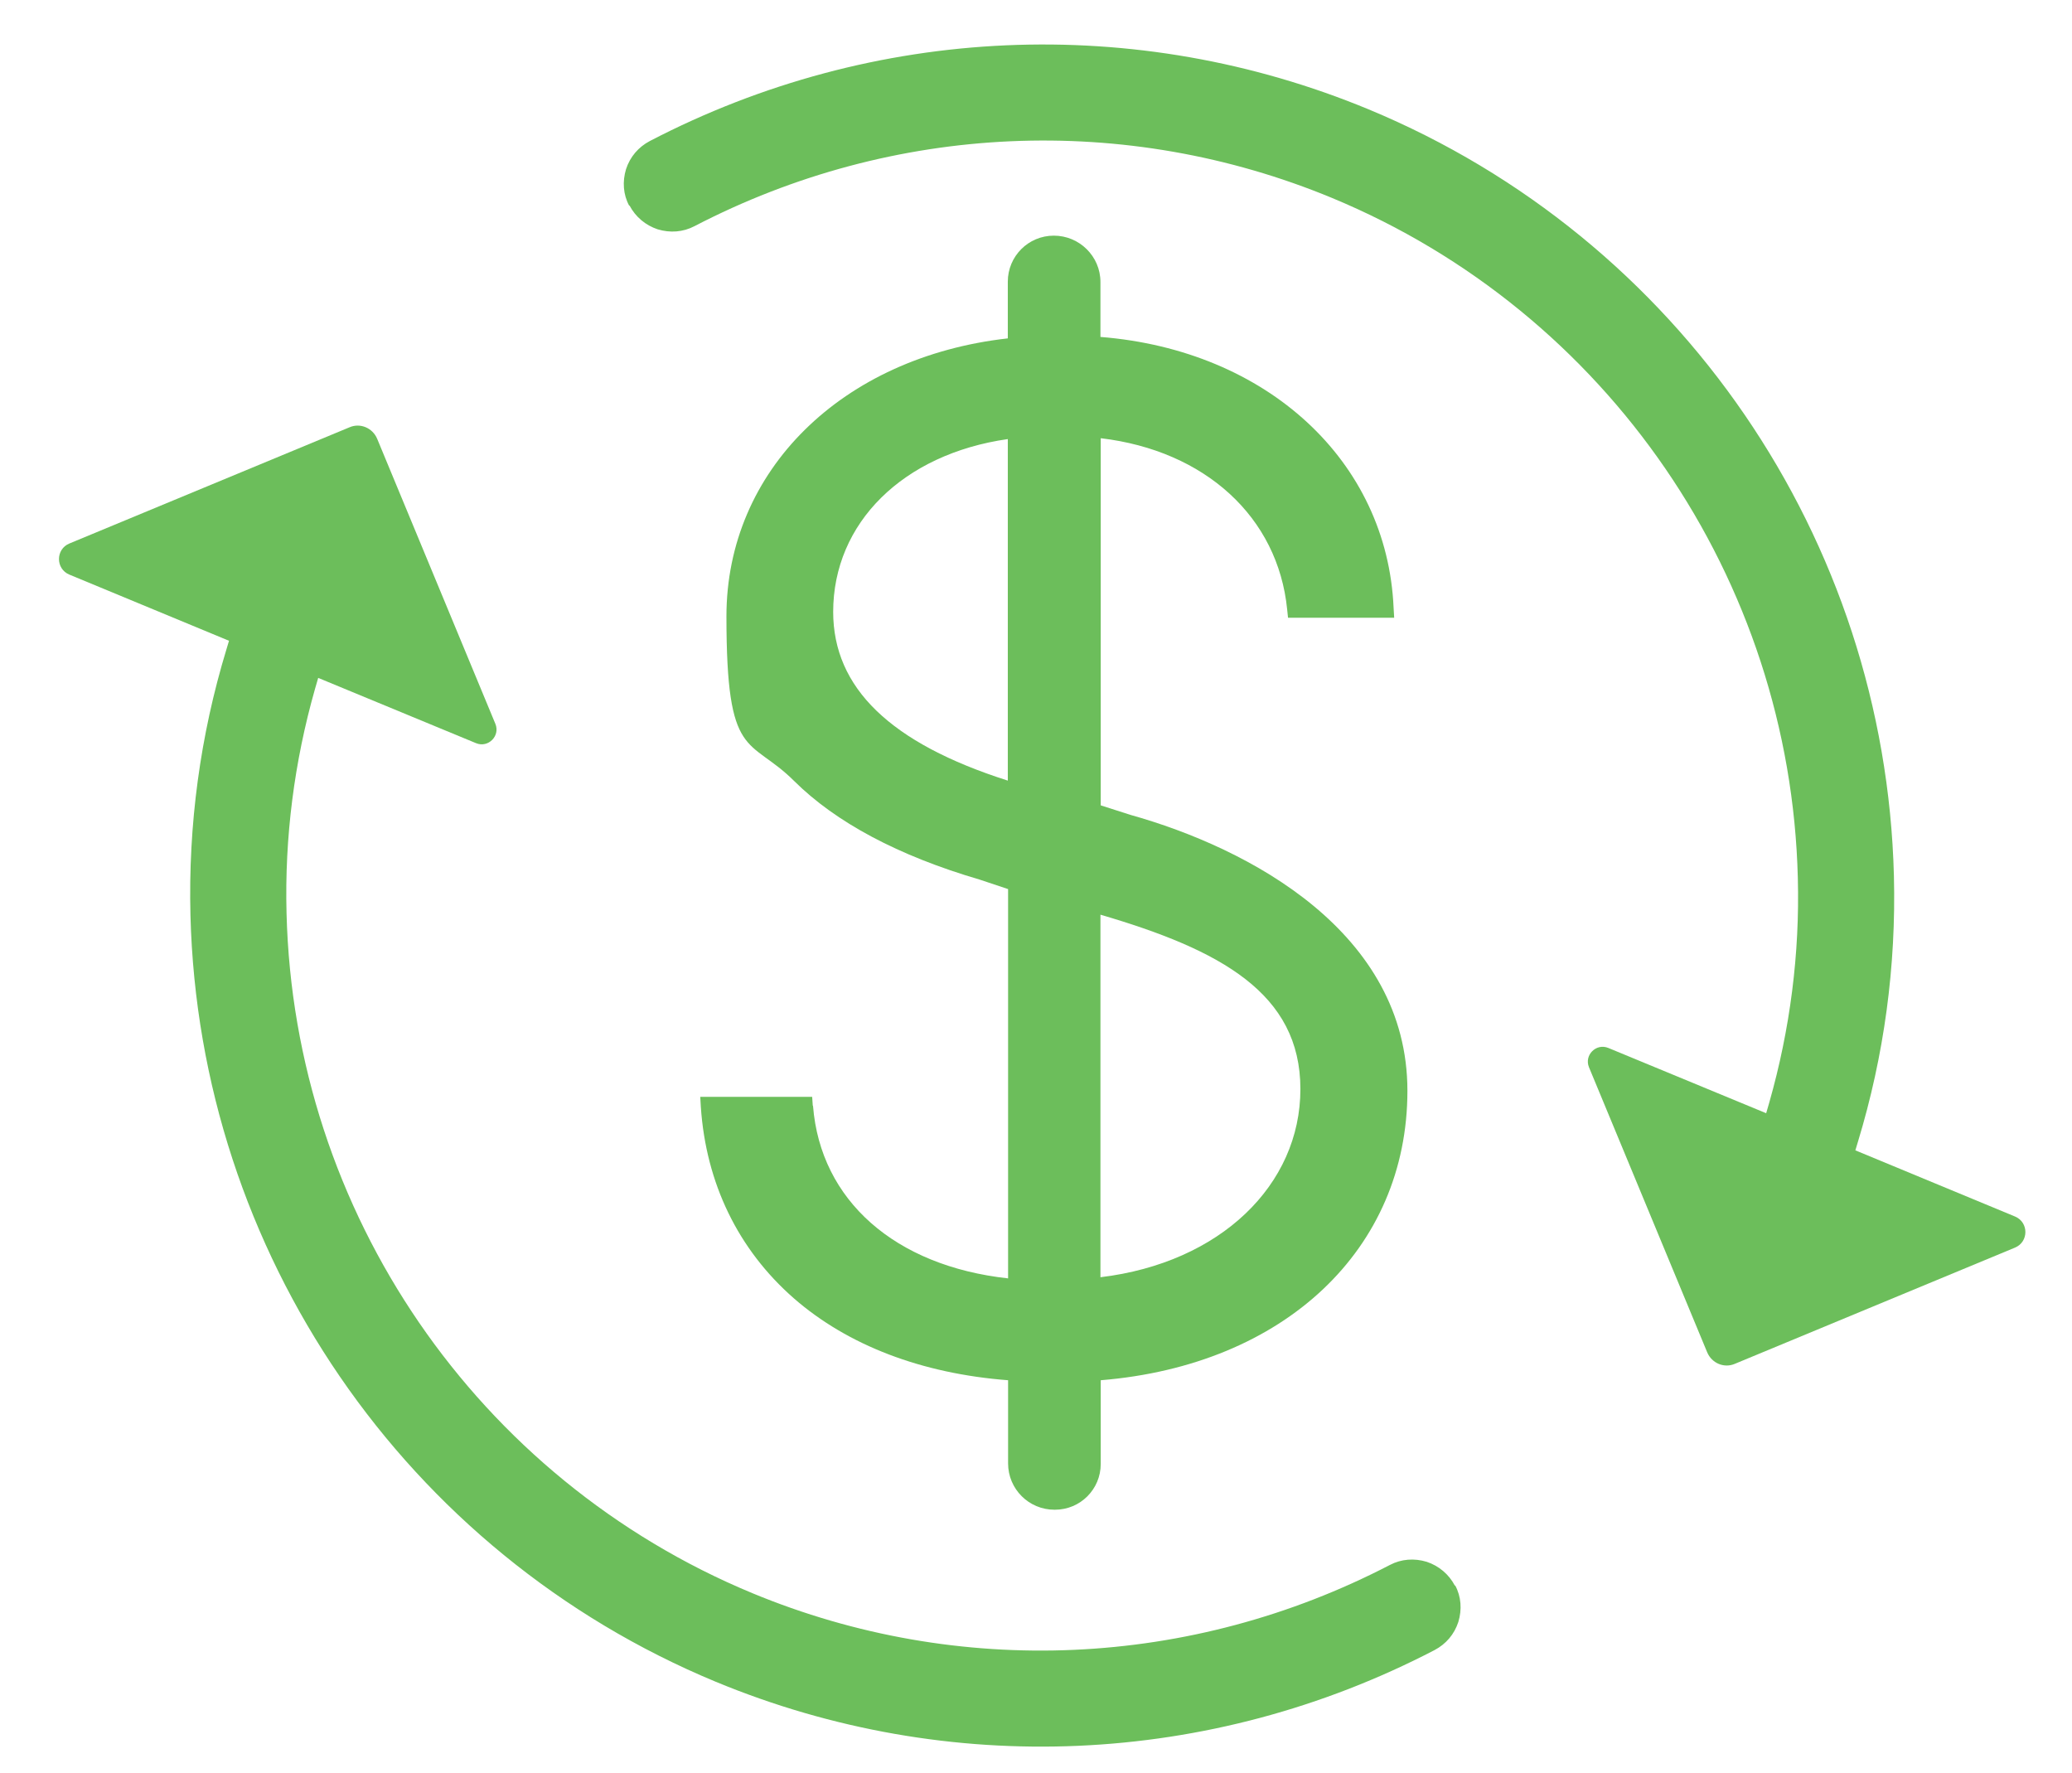
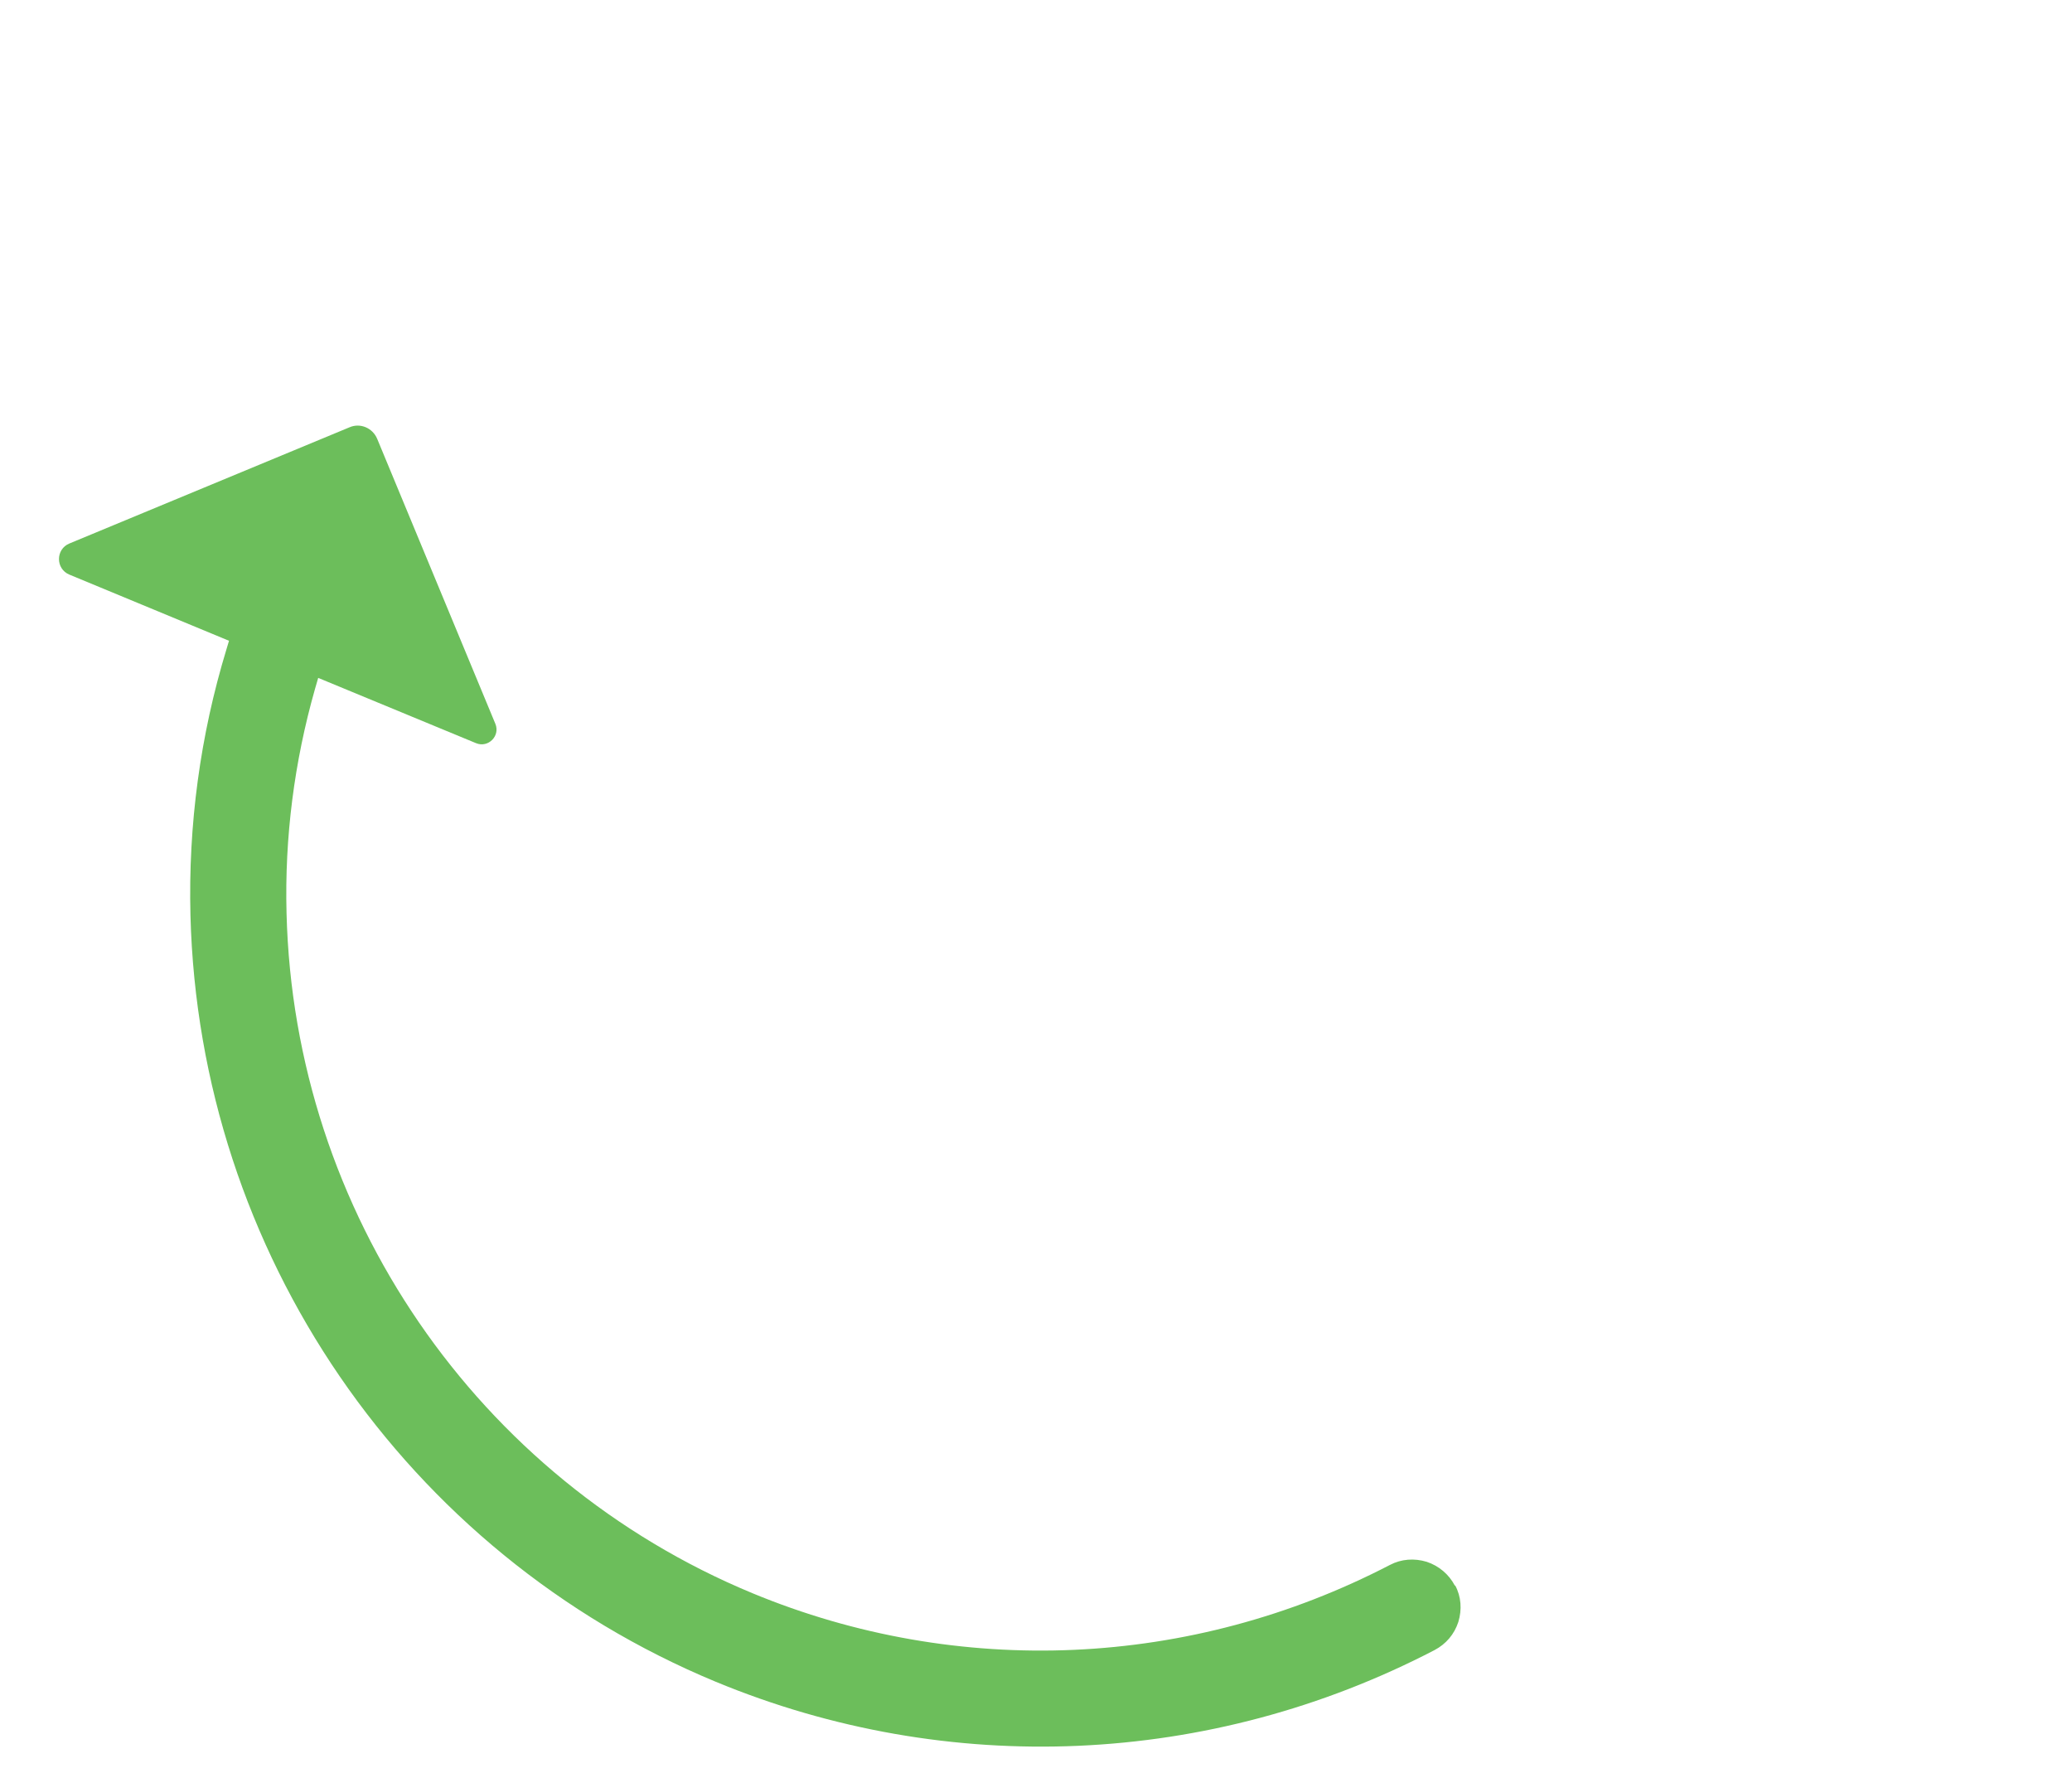
<svg xmlns="http://www.w3.org/2000/svg" id="Layer_1" viewBox="0 0 720.2 616.1">
  <defs>
    <style>      .st0 {        fill: #6cbe5b;      }    </style>
  </defs>
  <g>
    <path class="st0" d="M505.7,551.1c-2.1-4-5.6-6.9-9.8-8.3-4.3-1.3-8.8-1-12.8,1.1-69.1,35.9-149.9,39.5-221.6,9.8-95.7-39.7-159.3-132.4-161.9-236.3-.7-26.4,2.7-52.7,9.9-78l1.1-3.8,54.9,22.7c4.2,1.7,8.4-2.5,6.7-6.7l-41.1-99.1c-1.6-3.8-5.9-5.6-9.6-4l-97.4,40.4c-4.8,2-4.8,8.8,0,10.8l55.5,23-.9,3c-9.1,29.9-13.3,61-12.5,92.4,3,117.1,74.6,221.6,182.6,266.4,80.9,33.5,171.9,29.5,249.8-11,4-2.1,6.9-5.5,8.3-9.8,1.3-4.3,1-8.8-1.1-12.7h0Z" />
-     <path class="st0" d="M282.5,384.2l-.2-3h-38.9l.2,3.5c1.8,26.6,13,49.6,32.3,66.5,18.8,16.4,44.5,26.2,74.5,28.5v28.9c0,8.9,7.2,16.1,16.1,16.1h.2c8.8,0,15.9-7.1,15.9-15.9v-29.1c63.8-5.2,106.6-45.5,106.6-100.6s-54.9-84.3-96.3-95.9l-10.3-3.3v-127.6c36.3,4.3,61.6,27.4,64.8,59.5l.3,2.9h36.9l-.2-3.4c-2.2-51.1-44-89.6-101.9-94.2v-19.1c0-8.9-7.3-16.1-16.2-16.1s-16,7.2-16,16v19.7c-57.7,6.5-97.8,46-97.8,96.6s7.9,41.7,23.5,57.2c14.5,14.4,36.2,26,64.5,34.3l9.9,3.3v135.3c-39.3-4.3-65.2-27.1-67.8-59.9ZM382.5,317.9c41.7,12.2,69.5,27.3,69.5,60.6s-27.8,60.4-69.5,65.4v-126ZM289.6,212.7c0-31,24.3-54.9,60.7-60.1v118.7c-40.8-13-60.7-32.2-60.7-58.7Z" />
  </g>
-   <path class="st0" d="M218.8,71.4c2.1,4,5.6,6.9,9.8,8.3,4.3,1.3,8.8,1,12.8-1.1,69.1-35.9,149.9-39.5,221.6-9.8,95.7,39.7,159.3,132.4,161.9,236.3.7,26.4-2.7,52.7-9.9,78l-1.1,3.8-54.9-22.7c-4.2-1.7-8.4,2.5-6.7,6.7l41.1,99.1c1.6,3.8,5.9,5.6,9.6,4l97.4-40.4c4.8-2,4.8-8.8,0-10.8l-55.5-23,.9-3c9.1-29.9,13.3-61,12.5-92.4-3-117.1-74.6-221.6-182.6-266.4-80.9-33.5-171.9-29.5-249.8,11-4,2.1-6.9,5.5-8.3,9.8-1.3,4.3-1,8.8,1.1,12.7h0Z" />
</svg>